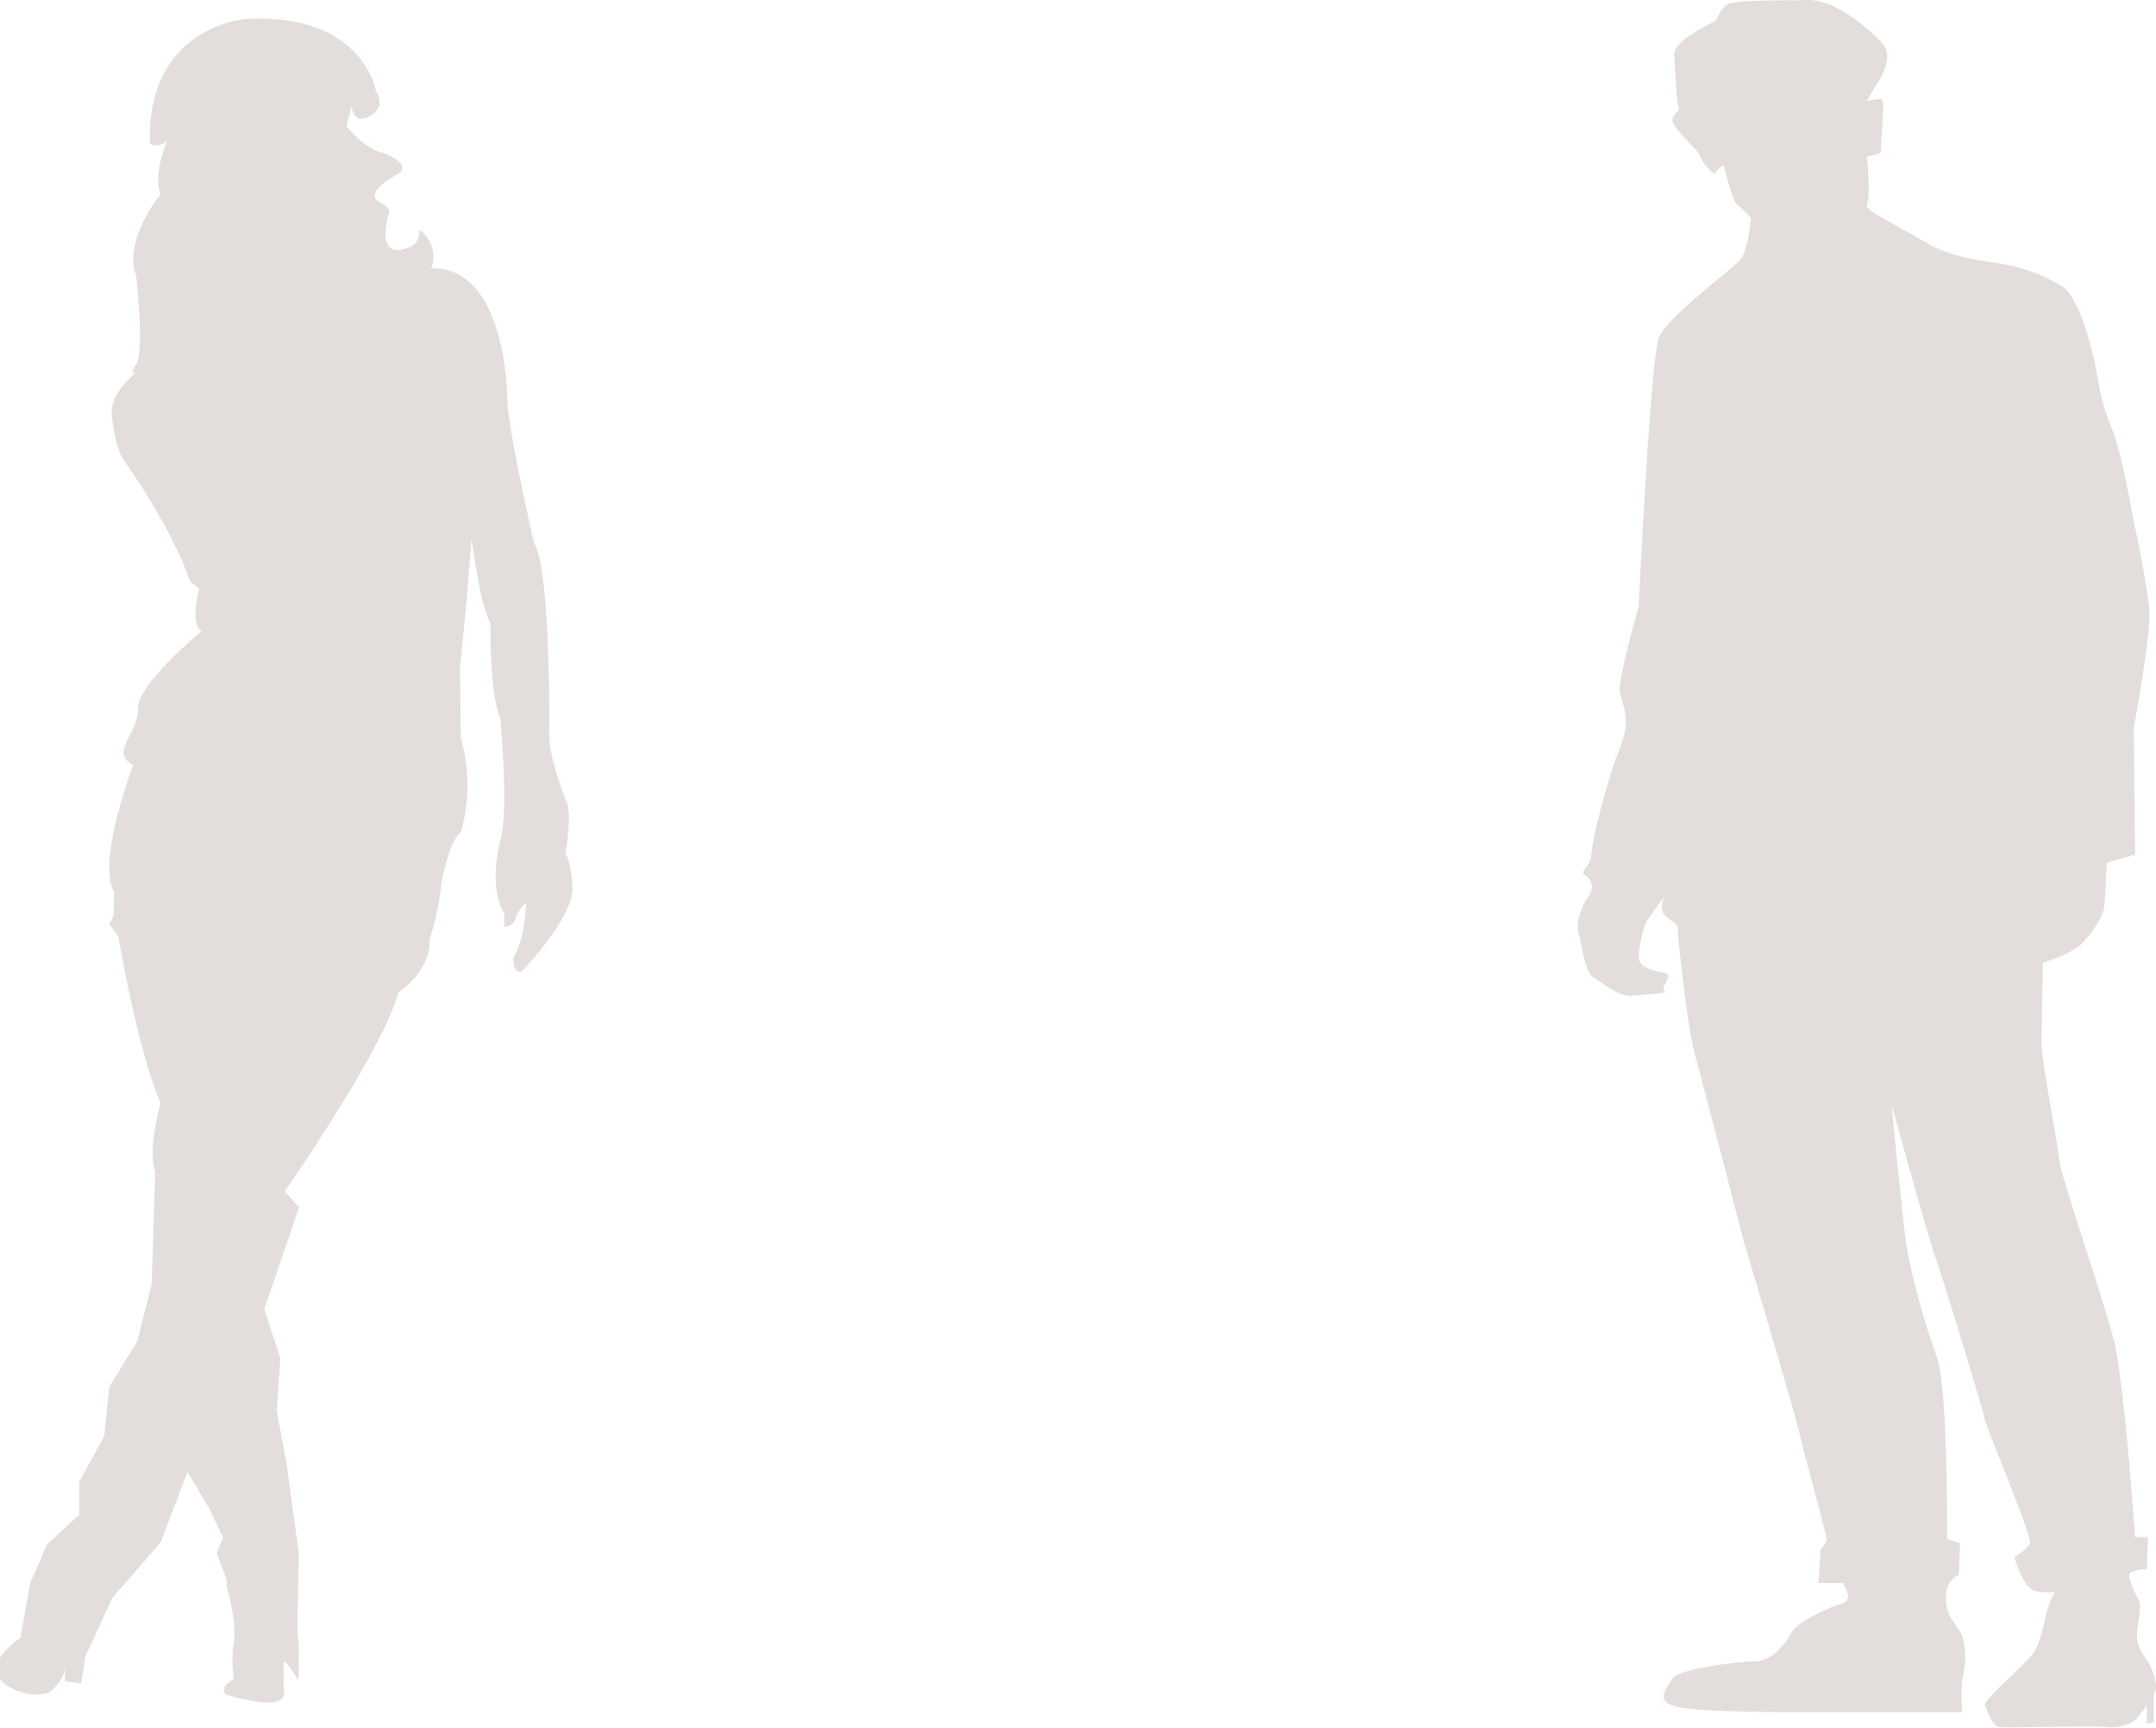
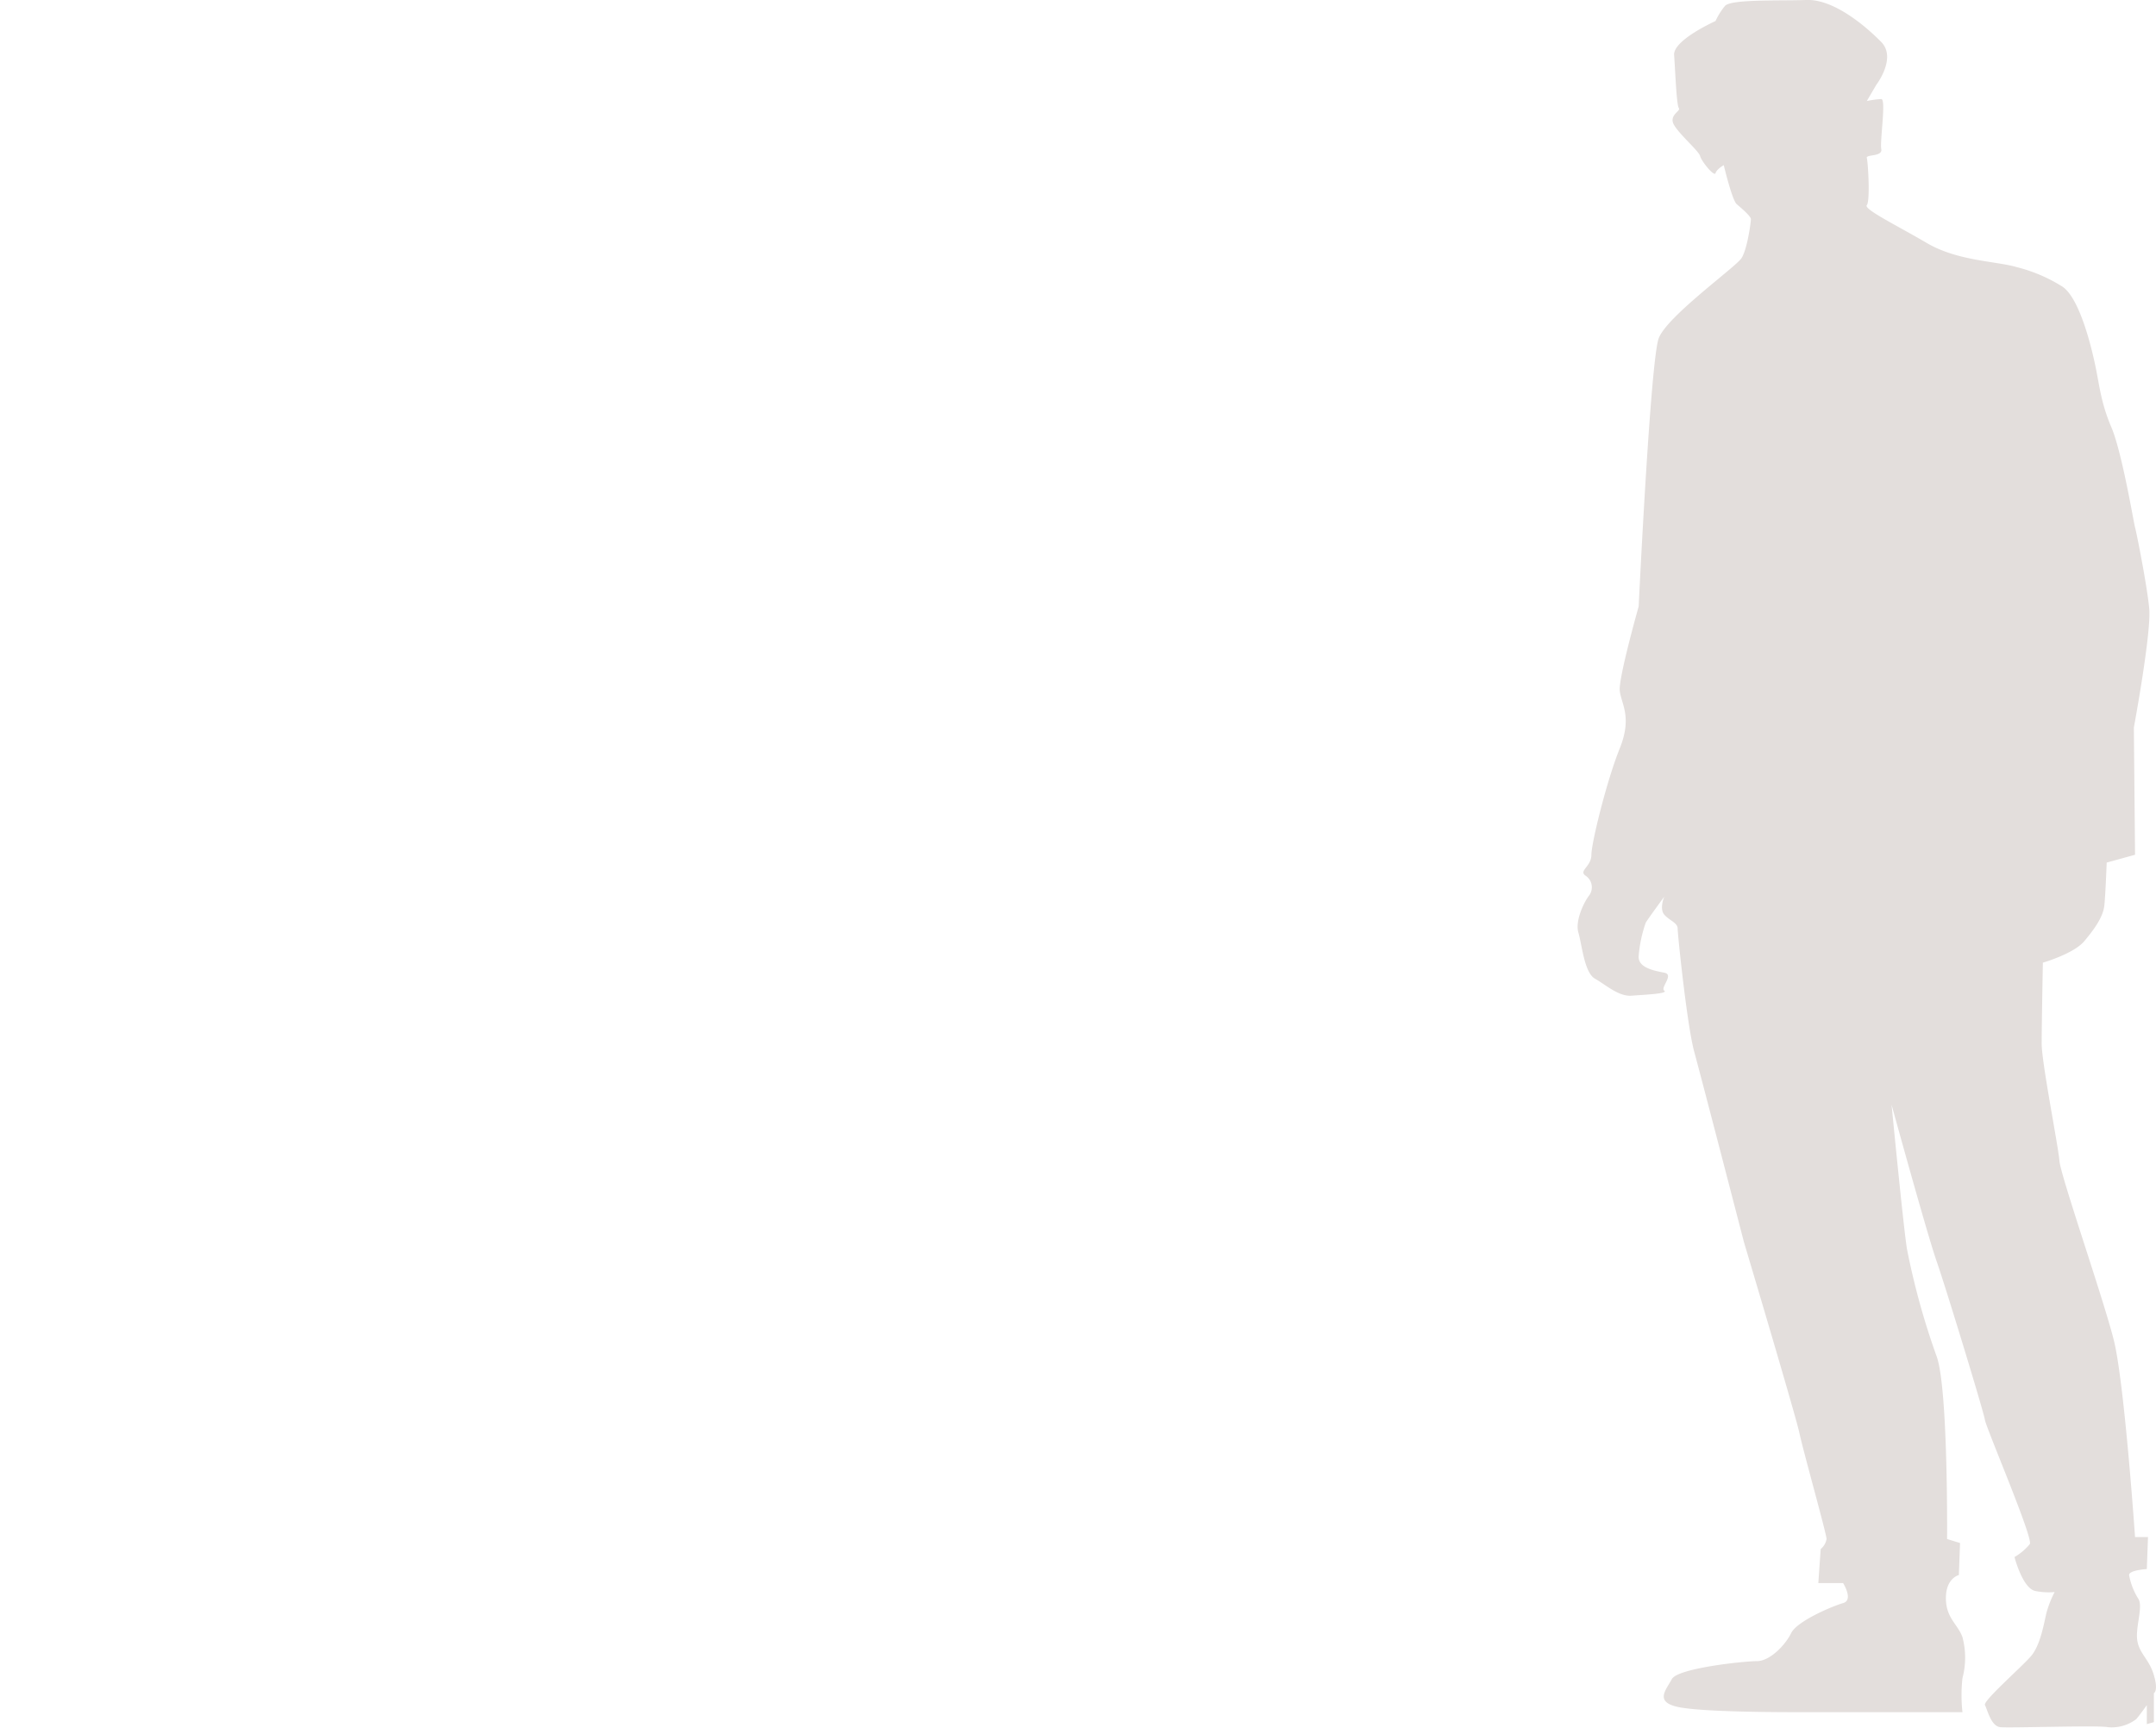
<svg xmlns="http://www.w3.org/2000/svg" width="299.346" height="239.898" viewBox="0 0 299.346 239.898">
  <defs>
    <clipPath id="clip-path">
-       <rect id="Rechteck_150" data-name="Rechteck 150" width="80" height="239" transform="translate(260.5 6053.591)" fill="#fff" stroke="#707070" stroke-width="1" />
-     </clipPath>
+       </clipPath>
  </defs>
  <g id="Gruppe_230" data-name="Gruppe 230" transform="translate(-805 -5652.999)">
    <g id="Gruppe_maskieren_13" data-name="Gruppe maskieren 13" transform="translate(544.5 -400.592)" clip-path="url(#clip-path)">
-       <path id="woma_2" d="M133.473,522.6s-13.647,1.117-13.151,17.245a1.771,1.771,0,0,0,2.647-.909s-2.4,5.046-1.16,7.94c0,0-5.292,6.616-3.39,11.331,0,0,1.158,10.587,0,12.324s0,1.158,0,1.158-3.639,2.73-3.391,5.79c0,0,.33,4.632,1.82,6.617,0,0,6.534,9.1,9.015,16.542l1.323,1.075s-1.323,4.633.165,5.79.248,0,.248,0-8,6.615-8.86,10.167a2.332,2.332,0,0,0-.073.667c.165,3.309-4.053,6.121-.662,7.858,0,0-5.128,13.4-2.647,17.617l-.082,3.308-.6,1.158,1.257,1.655s2.644,15.838,5.871,23.16c0,0-1.86,6.576-.743,9.552l-.5,15.633-1.985,7.94-3.9,6.327-.686,6.824L110.52,725.7v4.59l-4.466,4.094-2.358,5.408-1.365,7.62s-4.342,2.853-3.1,5.211,5.335,3.1,7.071,2.357c0,0,2.234-1.555,2.234-3.723v2.168l2.233.315.62-3.846,3.722-8.065,6.7-7.692,2.358-6.2,1.365-3.6,3.1,5.211,1.861,3.97a12.1,12.1,0,0,0-.869,2.109c0,.373,1.737,4.167,1.365,4.167-.354,0,1.2,3.634,1.033,7.511-.009.2-.021.4-.04.605a16.292,16.292,0,0,0,0,5.085c0,.373-2.109.927-1.117,2.263,0,0,7.693,2.51,8.065,0,0,0-.124-4,0-4.5s1.985,2.481,1.985,2.481a41.4,41.4,0,0,0,0-5.583c-.248-.868.11-11.786.11-11.786L139.3,723.215l-1.365-7.319.5-7.321-2.233-6.824,4.825-14.144-1.972-2.233s13.9-19.975,15.757-27.667c0,0,4.466-2.606,4.342-7.32a34.545,34.545,0,0,0,1.612-7.568s.993-5.956,2.73-7.32a23.631,23.631,0,0,0,0-13.027l-.124-9.677,1.007-10.422.606-7.692s1.117,9.181,2.606,11.786c0,0-.124,9.8,1.365,13.151,0,0,1.24,13.027,0,17.122,0,0-1.751,6.079.552,10.049v1.862s1.309,0,1.558-1.116a5.386,5.386,0,0,1,1.488-2.233s-.124,5.086-1.737,7.568c0,0-.248,2.357,1.117,1.984,0,0,7.2-7.444,7.072-11.662,0,0-.249-3.846-.993-4.59,0,0,.993-5.707.125-7.444,0,0-2.73-6.2-2.358-10.422,0,0,.124-22.085-2.109-25.31,0,0-3.722-16.253-3.722-19.975,0,0,0-18.486-10.546-18.238a4.576,4.576,0,0,0-.744-4.466c-1.737-2.109,0,.5-2.233,1.489s-3.6.372-3.35-2.481,1.241-2.481-.868-3.722,1.24-3.1,2.606-3.97,0-2.233-2.481-2.977-4.715-3.6-4.715-3.6l.745-2.978a1.989,1.989,0,0,0,.868,1.861c.993.5,4.218-1.24,2.481-3.722C151.711,532.648,149.973,521.605,133.473,522.6Z" transform="translate(160.993 5533.639)" fill="#e3dedc" />
+       <path id="woma_2" d="M133.473,522.6s-13.647,1.117-13.151,17.245a1.771,1.771,0,0,0,2.647-.909s-2.4,5.046-1.16,7.94c0,0-5.292,6.616-3.39,11.331,0,0,1.158,10.587,0,12.324s0,1.158,0,1.158-3.639,2.73-3.391,5.79c0,0,.33,4.632,1.82,6.617,0,0,6.534,9.1,9.015,16.542l1.323,1.075s-1.323,4.633.165,5.79.248,0,.248,0-8,6.615-8.86,10.167a2.332,2.332,0,0,0-.073.667c.165,3.309-4.053,6.121-.662,7.858,0,0-5.128,13.4-2.647,17.617l-.082,3.308-.6,1.158,1.257,1.655s2.644,15.838,5.871,23.16c0,0-1.86,6.576-.743,9.552l-.5,15.633-1.985,7.94-3.9,6.327-.686,6.824L110.52,725.7l-4.466,4.094-2.358,5.408-1.365,7.62s-4.342,2.853-3.1,5.211,5.335,3.1,7.071,2.357c0,0,2.234-1.555,2.234-3.723v2.168l2.233.315.62-3.846,3.722-8.065,6.7-7.692,2.358-6.2,1.365-3.6,3.1,5.211,1.861,3.97a12.1,12.1,0,0,0-.869,2.109c0,.373,1.737,4.167,1.365,4.167-.354,0,1.2,3.634,1.033,7.511-.009.2-.021.4-.04.605a16.292,16.292,0,0,0,0,5.085c0,.373-2.109.927-1.117,2.263,0,0,7.693,2.51,8.065,0,0,0-.124-4,0-4.5s1.985,2.481,1.985,2.481a41.4,41.4,0,0,0,0-5.583c-.248-.868.11-11.786.11-11.786L139.3,723.215l-1.365-7.319.5-7.321-2.233-6.824,4.825-14.144-1.972-2.233s13.9-19.975,15.757-27.667c0,0,4.466-2.606,4.342-7.32a34.545,34.545,0,0,0,1.612-7.568s.993-5.956,2.73-7.32a23.631,23.631,0,0,0,0-13.027l-.124-9.677,1.007-10.422.606-7.692s1.117,9.181,2.606,11.786c0,0-.124,9.8,1.365,13.151,0,0,1.24,13.027,0,17.122,0,0-1.751,6.079.552,10.049v1.862s1.309,0,1.558-1.116a5.386,5.386,0,0,1,1.488-2.233s-.124,5.086-1.737,7.568c0,0-.248,2.357,1.117,1.984,0,0,7.2-7.444,7.072-11.662,0,0-.249-3.846-.993-4.59,0,0,.993-5.707.125-7.444,0,0-2.73-6.2-2.358-10.422,0,0,.124-22.085-2.109-25.31,0,0-3.722-16.253-3.722-19.975,0,0,0-18.486-10.546-18.238a4.576,4.576,0,0,0-.744-4.466c-1.737-2.109,0,.5-2.233,1.489s-3.6.372-3.35-2.481,1.241-2.481-.868-3.722,1.24-3.1,2.606-3.97,0-2.233-2.481-2.977-4.715-3.6-4.715-3.6l.745-2.978a1.989,1.989,0,0,0,.868,1.861c.993.5,4.218-1.24,2.481-3.722C151.711,532.648,149.973,521.605,133.473,522.6Z" transform="translate(160.993 5533.639)" fill="#e3dedc" />
    </g>
    <path id="human3" d="M1060.489,56.167s-5.905,2.64-5.749,4.724.329,6.948.659,7.365-1.482.972-.659,2.362,3.451,3.613,3.615,4.308,1.968,2.918,2.133,2.362,1.145-1.111,1.145-1.111,1.153,4.863,1.8,5.419,1.968,1.667,1.968,2.085-.494,4.169-1.309,5.419-10.336,8.06-11.489,11.117-2.784,37.24-2.784,37.24-2.792,9.866-2.627,11.673,1.788,3.613-.008,8.06-3.929,13.112-3.929,14.755-1.8,2.2-.823,2.892a1.921,1.921,0,0,1,.494,2.779c-.659.834-1.968,3.474-1.474,5.141s.816,5.559,2.3,6.392,3.278,2.5,5.082,2.362,5.145-.278,4.541-.695,1.427-2.223,0-2.5-3.717-.695-3.553-2.362a18.538,18.538,0,0,1,.98-4.586c.329-.555,2.572-3.613,2.572-3.613s-.714,1.668,0,2.5,1.859,1.111,1.859,1.945,1.31,13.48,2.3,17.092,6.893,26.4,6.893,26.4,7.215,24.179,7.709,26.541,3.772,14.034,3.772,14.729a2.346,2.346,0,0,1-.816,1.39l-.329,4.725h3.443s1.482,2.362,0,2.779-6.4,2.5-7.215,4.169-2.957,3.891-4.76,3.891-11,.973-11.811,2.5-2.463,3.195.98,3.89,14.273.7,16.9.7h22.476a21.343,21.343,0,0,1,0-4.725,11.121,11.121,0,0,0,0-5.7c-.651-1.807-2.3-2.641-2.3-5.42s1.8-3.2,1.8-3.2l.165-4.447-1.8-.556s.165-21.121-1.474-25.429a102.39,102.39,0,0,1-4.1-14.868c-.494-3.057-2.133-20.01-2.133-20.01s4.925,17.926,6.235,21.678,6.564,20.982,6.729,22.094,6.721,16.4,6.234,17.231a7.793,7.793,0,0,1-2.133,1.807s1.145,4.447,2.949,4.724a9.287,9.287,0,0,0,2.627.139,14.486,14.486,0,0,0-1.145,2.918c-.329,1.39-.824,4.447-2.133,5.975s-6.729,6.253-6.4,6.808.815,2.919,2.125,3.058,13.622-.278,14.94,0a5.59,5.59,0,0,0,3.937-1.11c.494-.555,1.474-1.947,1.474-1.947v2.641l.98-.278v-4.03s.659-.278,0-2.5-1.961-2.918-2.29-4.724.815-4.725.157-5.836a9.366,9.366,0,0,1-1.31-3.335c0-.695,2.463-.834,2.463-.834l.165-4.447h-1.8s-1.482-21.538-2.956-27.375-7.38-22.788-7.544-24.873-2.463-13.618-2.463-16.258.165-11.255.165-11.255,4.266-1.222,5.741-2.973,2.627-3.419,2.792-4.948.329-5.975.329-5.975l3.937-1.086-.165-17.673s2.455-13.2,2.133-16.536-1.8-10.7-1.969-11.255-1.8-10.423-3.286-13.9-1.639-5.836-2.3-8.893-2.29-9.311-4.6-10.7a21.751,21.751,0,0,0-6.227-2.641c-2.792-.834-8.2-.834-12.469-3.335s-8.846-4.724-8.36-5.28.172-5.975,0-6.531,2.219-.139,2.008-1.25.706-6.948,0-6.948a13.2,13.2,0,0,0-2.008.278l1.3-2.223s2.886-3.752.706-5.975-6.611-5.975-10.383-5.836-10.5-.139-11.324.834A9.617,9.617,0,0,0,1060.489,56.167Z" transform="translate(-17.301 5599.754)" fill="#e3dedc" />
  </g>
</svg>